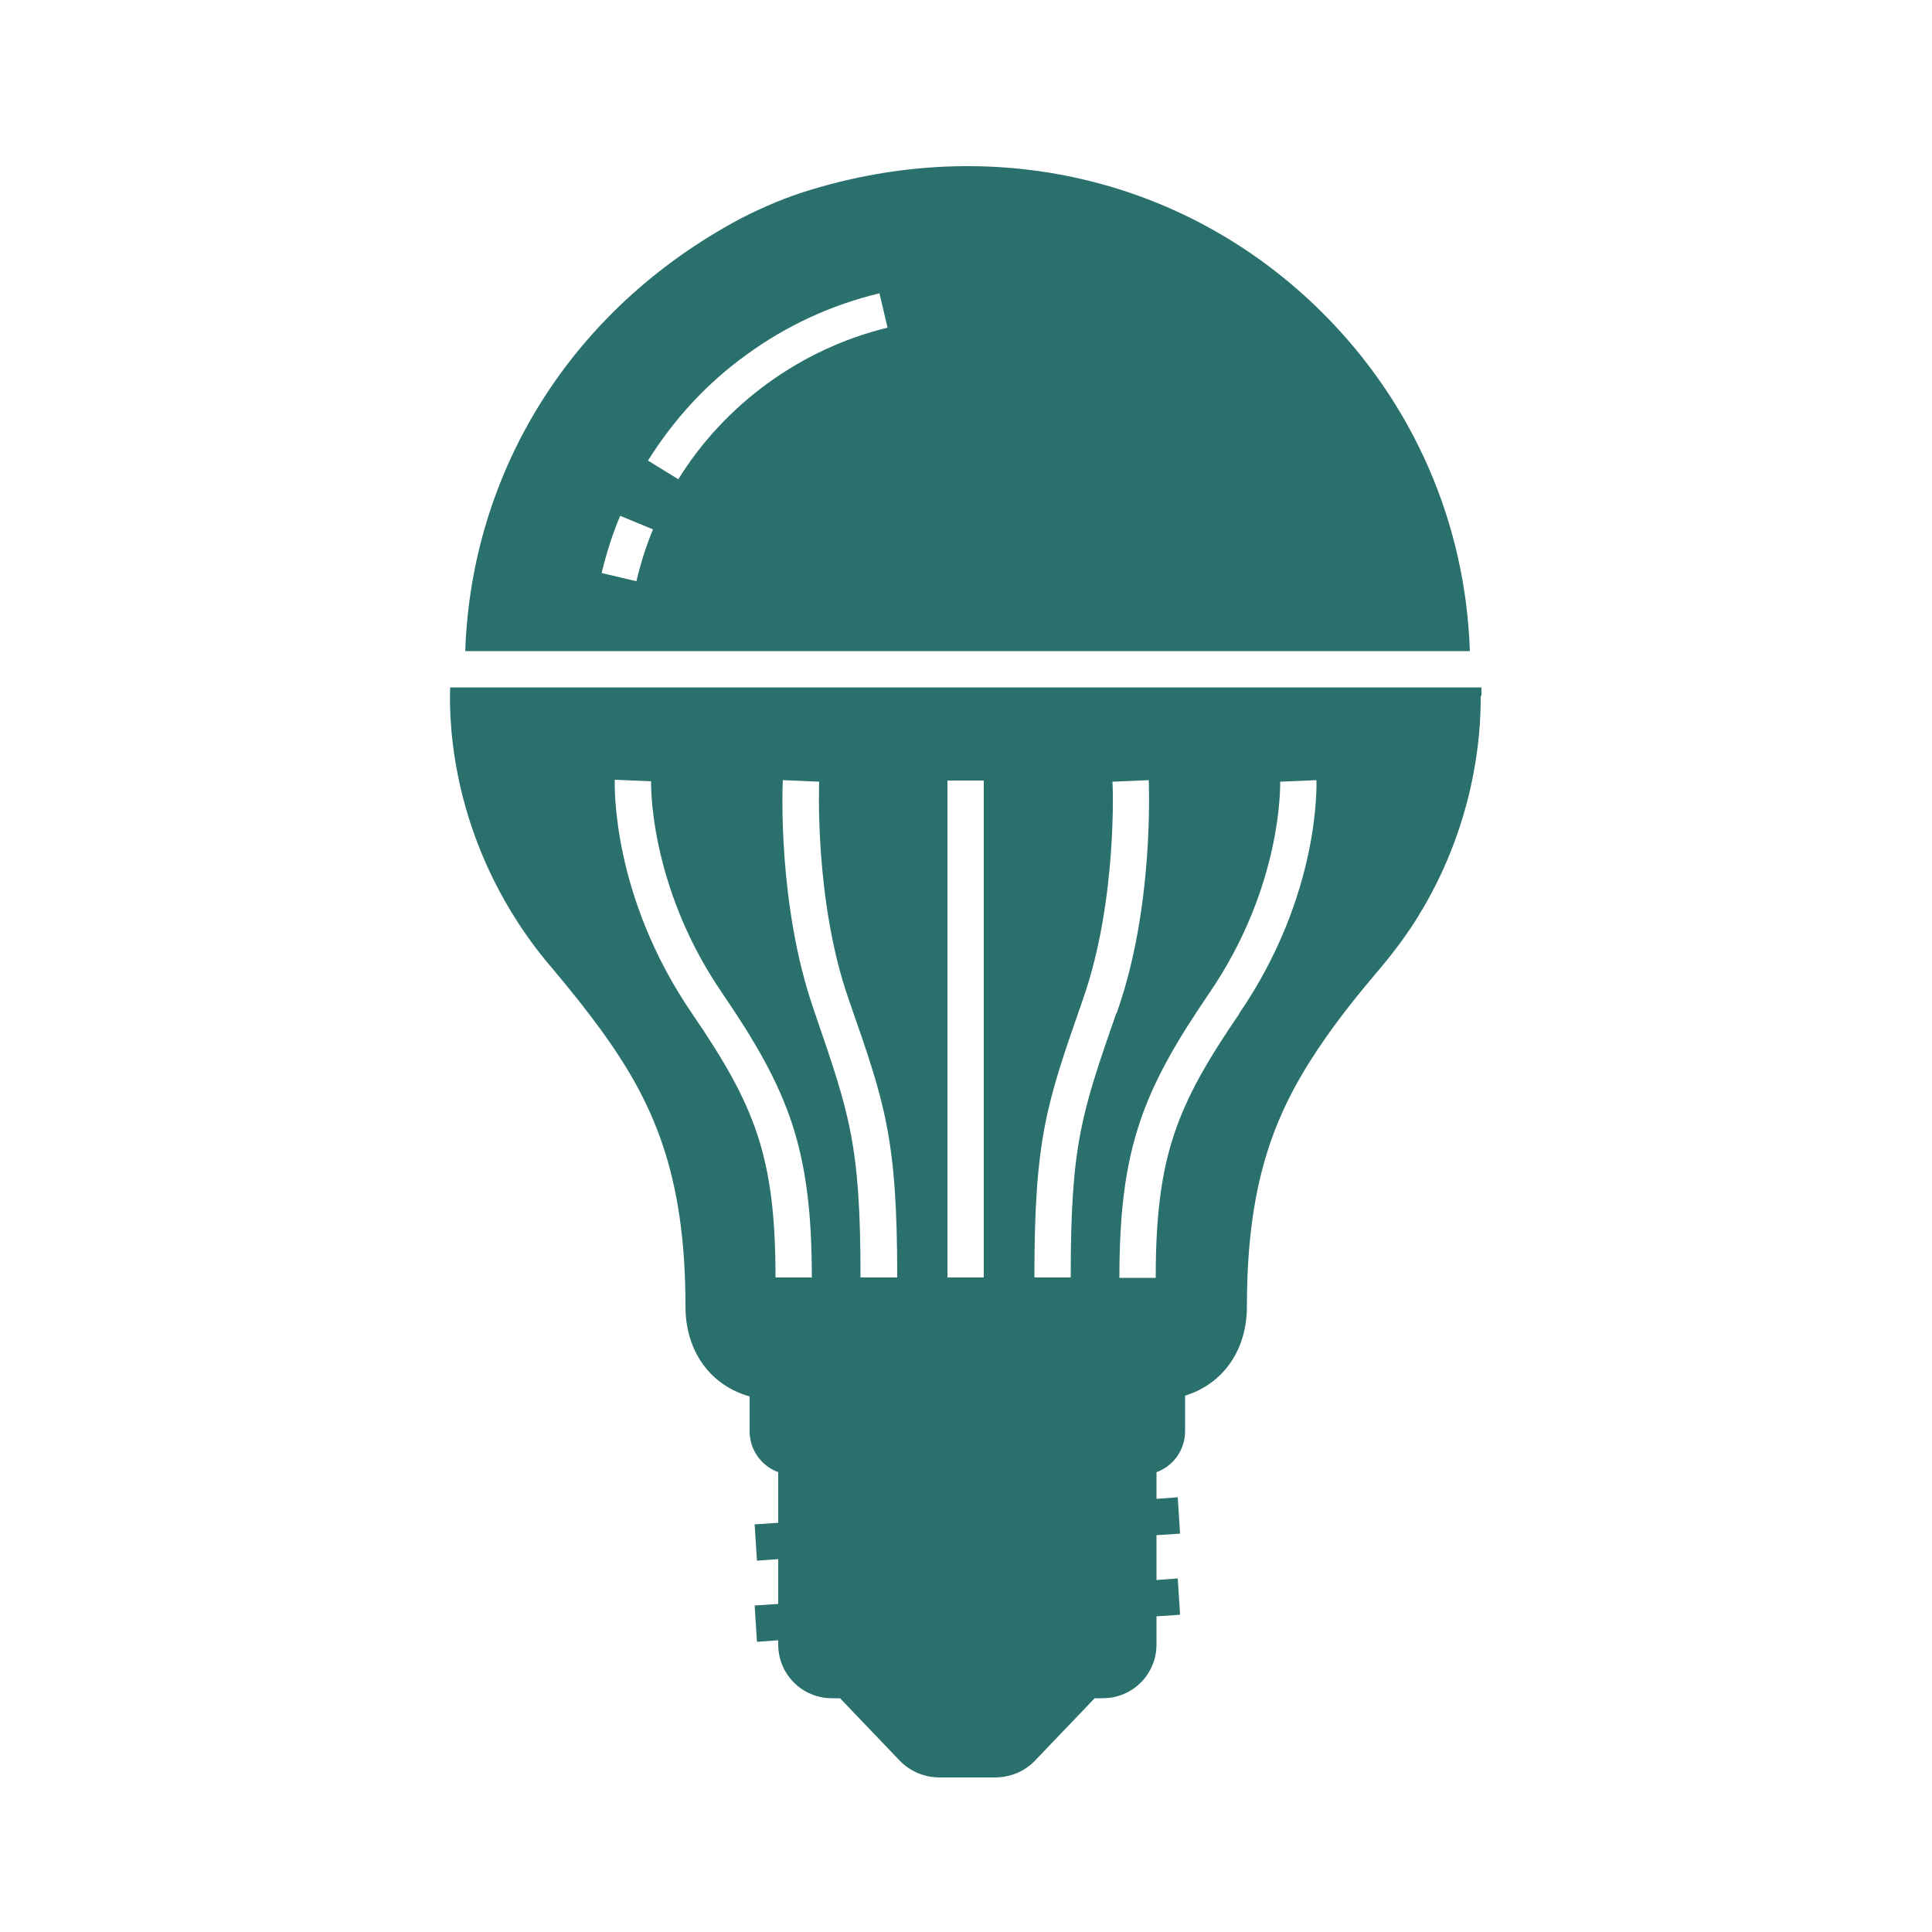
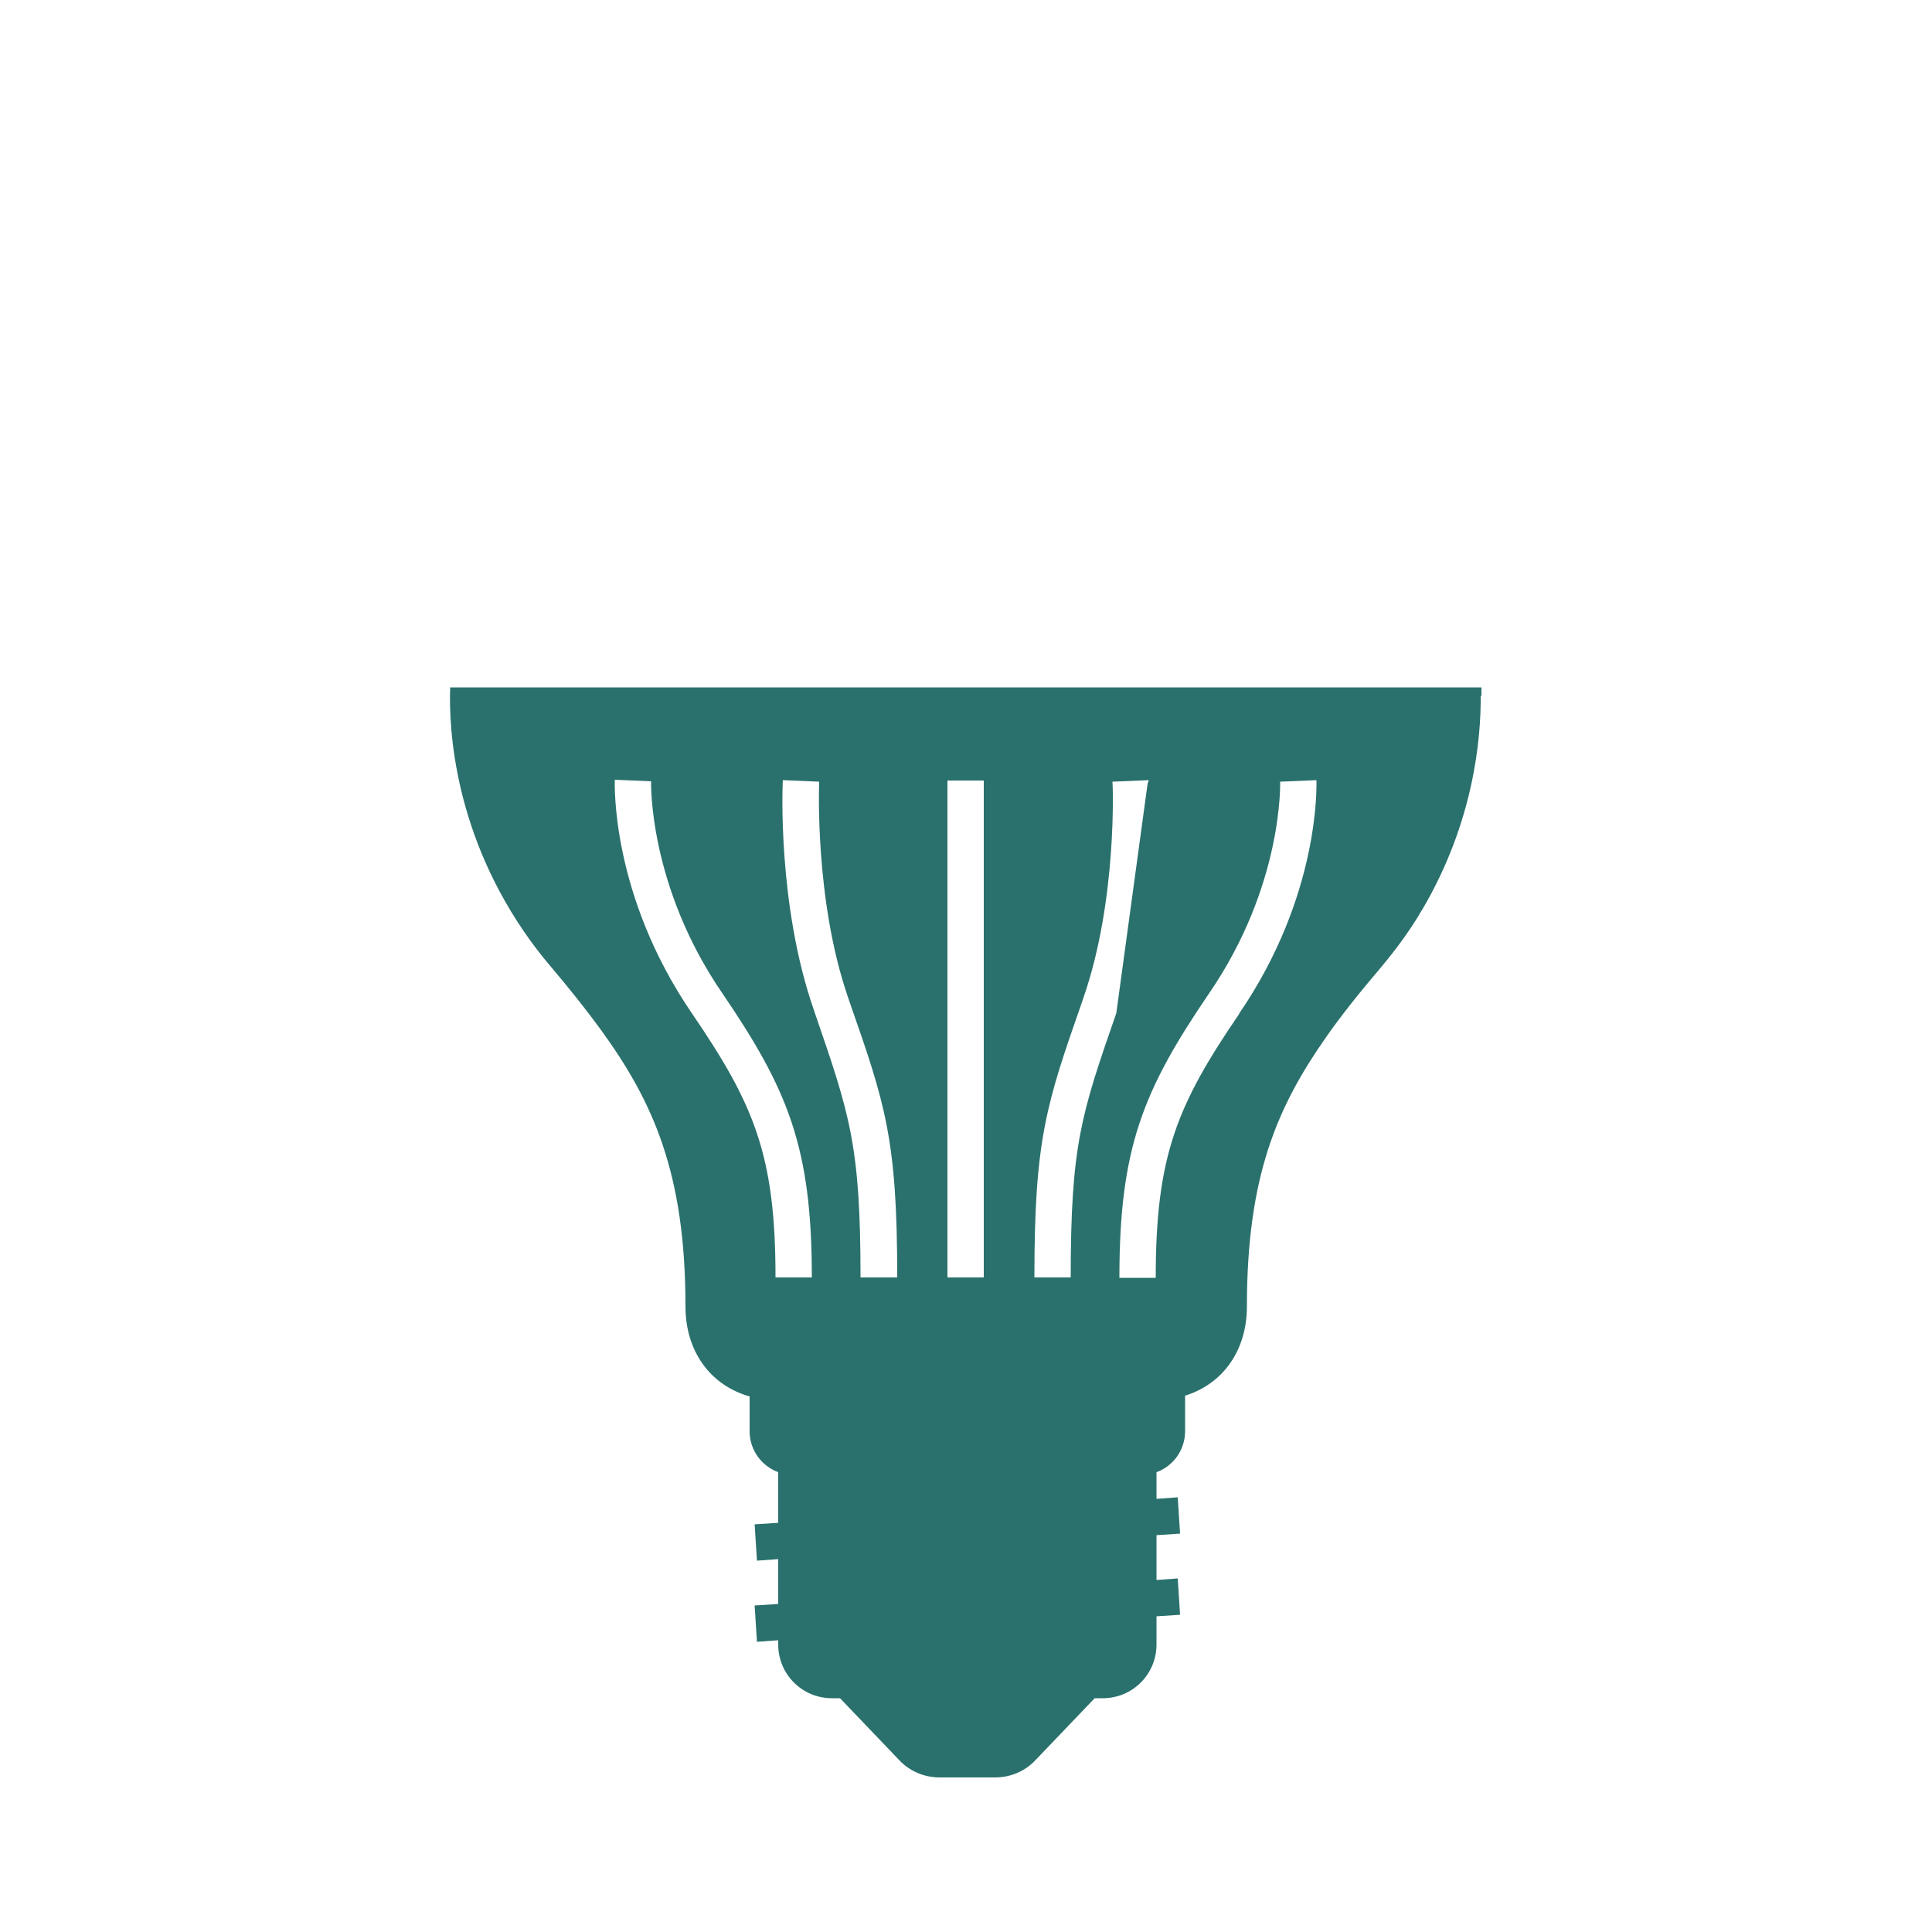
<svg xmlns="http://www.w3.org/2000/svg" id="a" viewBox="0 0 50 50">
  <defs>
    <style>.b{fill:#2a716d;}</style>
  </defs>
-   <path class="b" d="M34.24,8.11c-3.39-3.39-8.32-4.68-13.22-3.21-.64,.19-1.26,.45-1.86,.76-4.39,2.34-6.96,6.55-7.12,11.19h26c-.11-3.3-1.45-6.39-3.8-8.74h0Zm-17.78,6.93l-.89-.21c.12-.5,.28-1.01,.48-1.48l.85,.35c-.18,.43-.32,.88-.43,1.34h0Zm1.09-2.64l-.78-.48c.67-1.07,1.52-2,2.55-2.74,1.04-.76,2.2-1.29,3.44-1.59l.21,.89c-2.23,.54-4.21,1.97-5.42,3.93h0Z" />
-   <path class="b" d="M38.34,18.01h0c0-.09,0-.16,0-.22H11.65c-.04,1.12,.12,3.85,2.08,6.56,.16,.22,.34,.45,.52,.66,.54,.64,.95,1.16,1.3,1.64,1.35,1.86,2.19,3.71,2.19,7.16,0,1.16,.64,2.04,1.66,2.33v.9c0,.49,.31,.9,.74,1.06v1.31l-.61,.04,.06,.94,.55-.04v1.16l-.61,.04,.06,.94,.55-.04v.11c0,.77,.62,1.39,1.39,1.39h.21l1.53,1.6c.27,.29,.65,.45,1.05,.45h1.43c.4,0,.78-.16,1.05-.45l1.53-1.6h.21c.77,0,1.39-.62,1.39-1.39v-.73l.61-.04-.06-.94-.55,.04v-1.16l.61-.04-.06-.94-.55,.04v-.69c.44-.16,.74-.58,.74-1.06v-.92c.99-.31,1.6-1.18,1.6-2.31,0-3.38,.79-5.17,2.05-6.97,.37-.53,.82-1.1,1.44-1.83,.36-.43,.69-.88,.97-1.34h0s.01-.03,.02-.04l.07-.11c1.32-2.25,1.51-4.41,1.5-5.51h0Zm-18.27,15.05c0-3.14-.54-4.46-2.16-6.83-2.1-3.07-2-5.93-2-6.05l.94,.04s-.08,2.68,1.84,5.48c1.71,2.51,2.32,4,2.32,7.36h-.94Zm2.2,0c0-3.43-.28-4.22-1.18-6.84l-.03-.09c-.94-2.7-.81-5.81-.8-5.94l.94,.04s-.13,3.05,.75,5.59l.03,.09c.93,2.66,1.24,3.56,1.24,7.15h-.94Zm3.19,0h-.94v-12.86h.94v12.86Zm3.43-6.84c-.91,2.62-1.18,3.41-1.18,6.84h-.94c0-3.59,.31-4.49,1.24-7.15l.03-.09c.88-2.53,.76-5.56,.75-5.59l.94-.04c0,.13,.14,3.23-.8,5.94l-.03,.09Zm3.18,.02c-1.62,2.37-2.16,3.69-2.16,6.83h-.94c0-3.36,.61-4.85,2.32-7.36,1.92-2.8,1.84-5.45,1.84-5.48l.94-.04c0,.12,.1,2.97-2,6.04h0Z" />
+   <path class="b" d="M38.34,18.01h0c0-.09,0-.16,0-.22H11.65c-.04,1.12,.12,3.85,2.08,6.56,.16,.22,.34,.45,.52,.66,.54,.64,.95,1.16,1.3,1.64,1.35,1.86,2.19,3.71,2.19,7.16,0,1.16,.64,2.04,1.66,2.33v.9c0,.49,.31,.9,.74,1.06v1.31l-.61,.04,.06,.94,.55-.04v1.16l-.61,.04,.06,.94,.55-.04v.11c0,.77,.62,1.39,1.39,1.39h.21l1.53,1.6c.27,.29,.65,.45,1.05,.45h1.43c.4,0,.78-.16,1.05-.45l1.53-1.6h.21c.77,0,1.39-.62,1.39-1.39v-.73l.61-.04-.06-.94-.55,.04v-1.16l.61-.04-.06-.94-.55,.04v-.69c.44-.16,.74-.58,.74-1.06v-.92c.99-.31,1.6-1.18,1.6-2.31,0-3.38,.79-5.17,2.05-6.97,.37-.53,.82-1.1,1.44-1.83,.36-.43,.69-.88,.97-1.34h0s.01-.03,.02-.04l.07-.11c1.32-2.25,1.51-4.41,1.5-5.51h0Zm-18.27,15.05c0-3.14-.54-4.46-2.16-6.83-2.1-3.07-2-5.93-2-6.05l.94,.04s-.08,2.68,1.84,5.48c1.71,2.51,2.32,4,2.32,7.36h-.94Zm2.2,0c0-3.43-.28-4.22-1.18-6.84l-.03-.09c-.94-2.7-.81-5.81-.8-5.94l.94,.04s-.13,3.05,.75,5.59l.03,.09c.93,2.66,1.24,3.56,1.24,7.15h-.94Zm3.19,0h-.94v-12.86h.94v12.86Zm3.43-6.84c-.91,2.62-1.18,3.41-1.18,6.84h-.94c0-3.59,.31-4.49,1.24-7.15l.03-.09c.88-2.53,.76-5.56,.75-5.59l.94-.04l-.03,.09Zm3.18,.02c-1.62,2.37-2.16,3.69-2.16,6.83h-.94c0-3.36,.61-4.85,2.32-7.36,1.92-2.8,1.84-5.45,1.84-5.48l.94-.04c0,.12,.1,2.97-2,6.04h0Z" />
</svg>